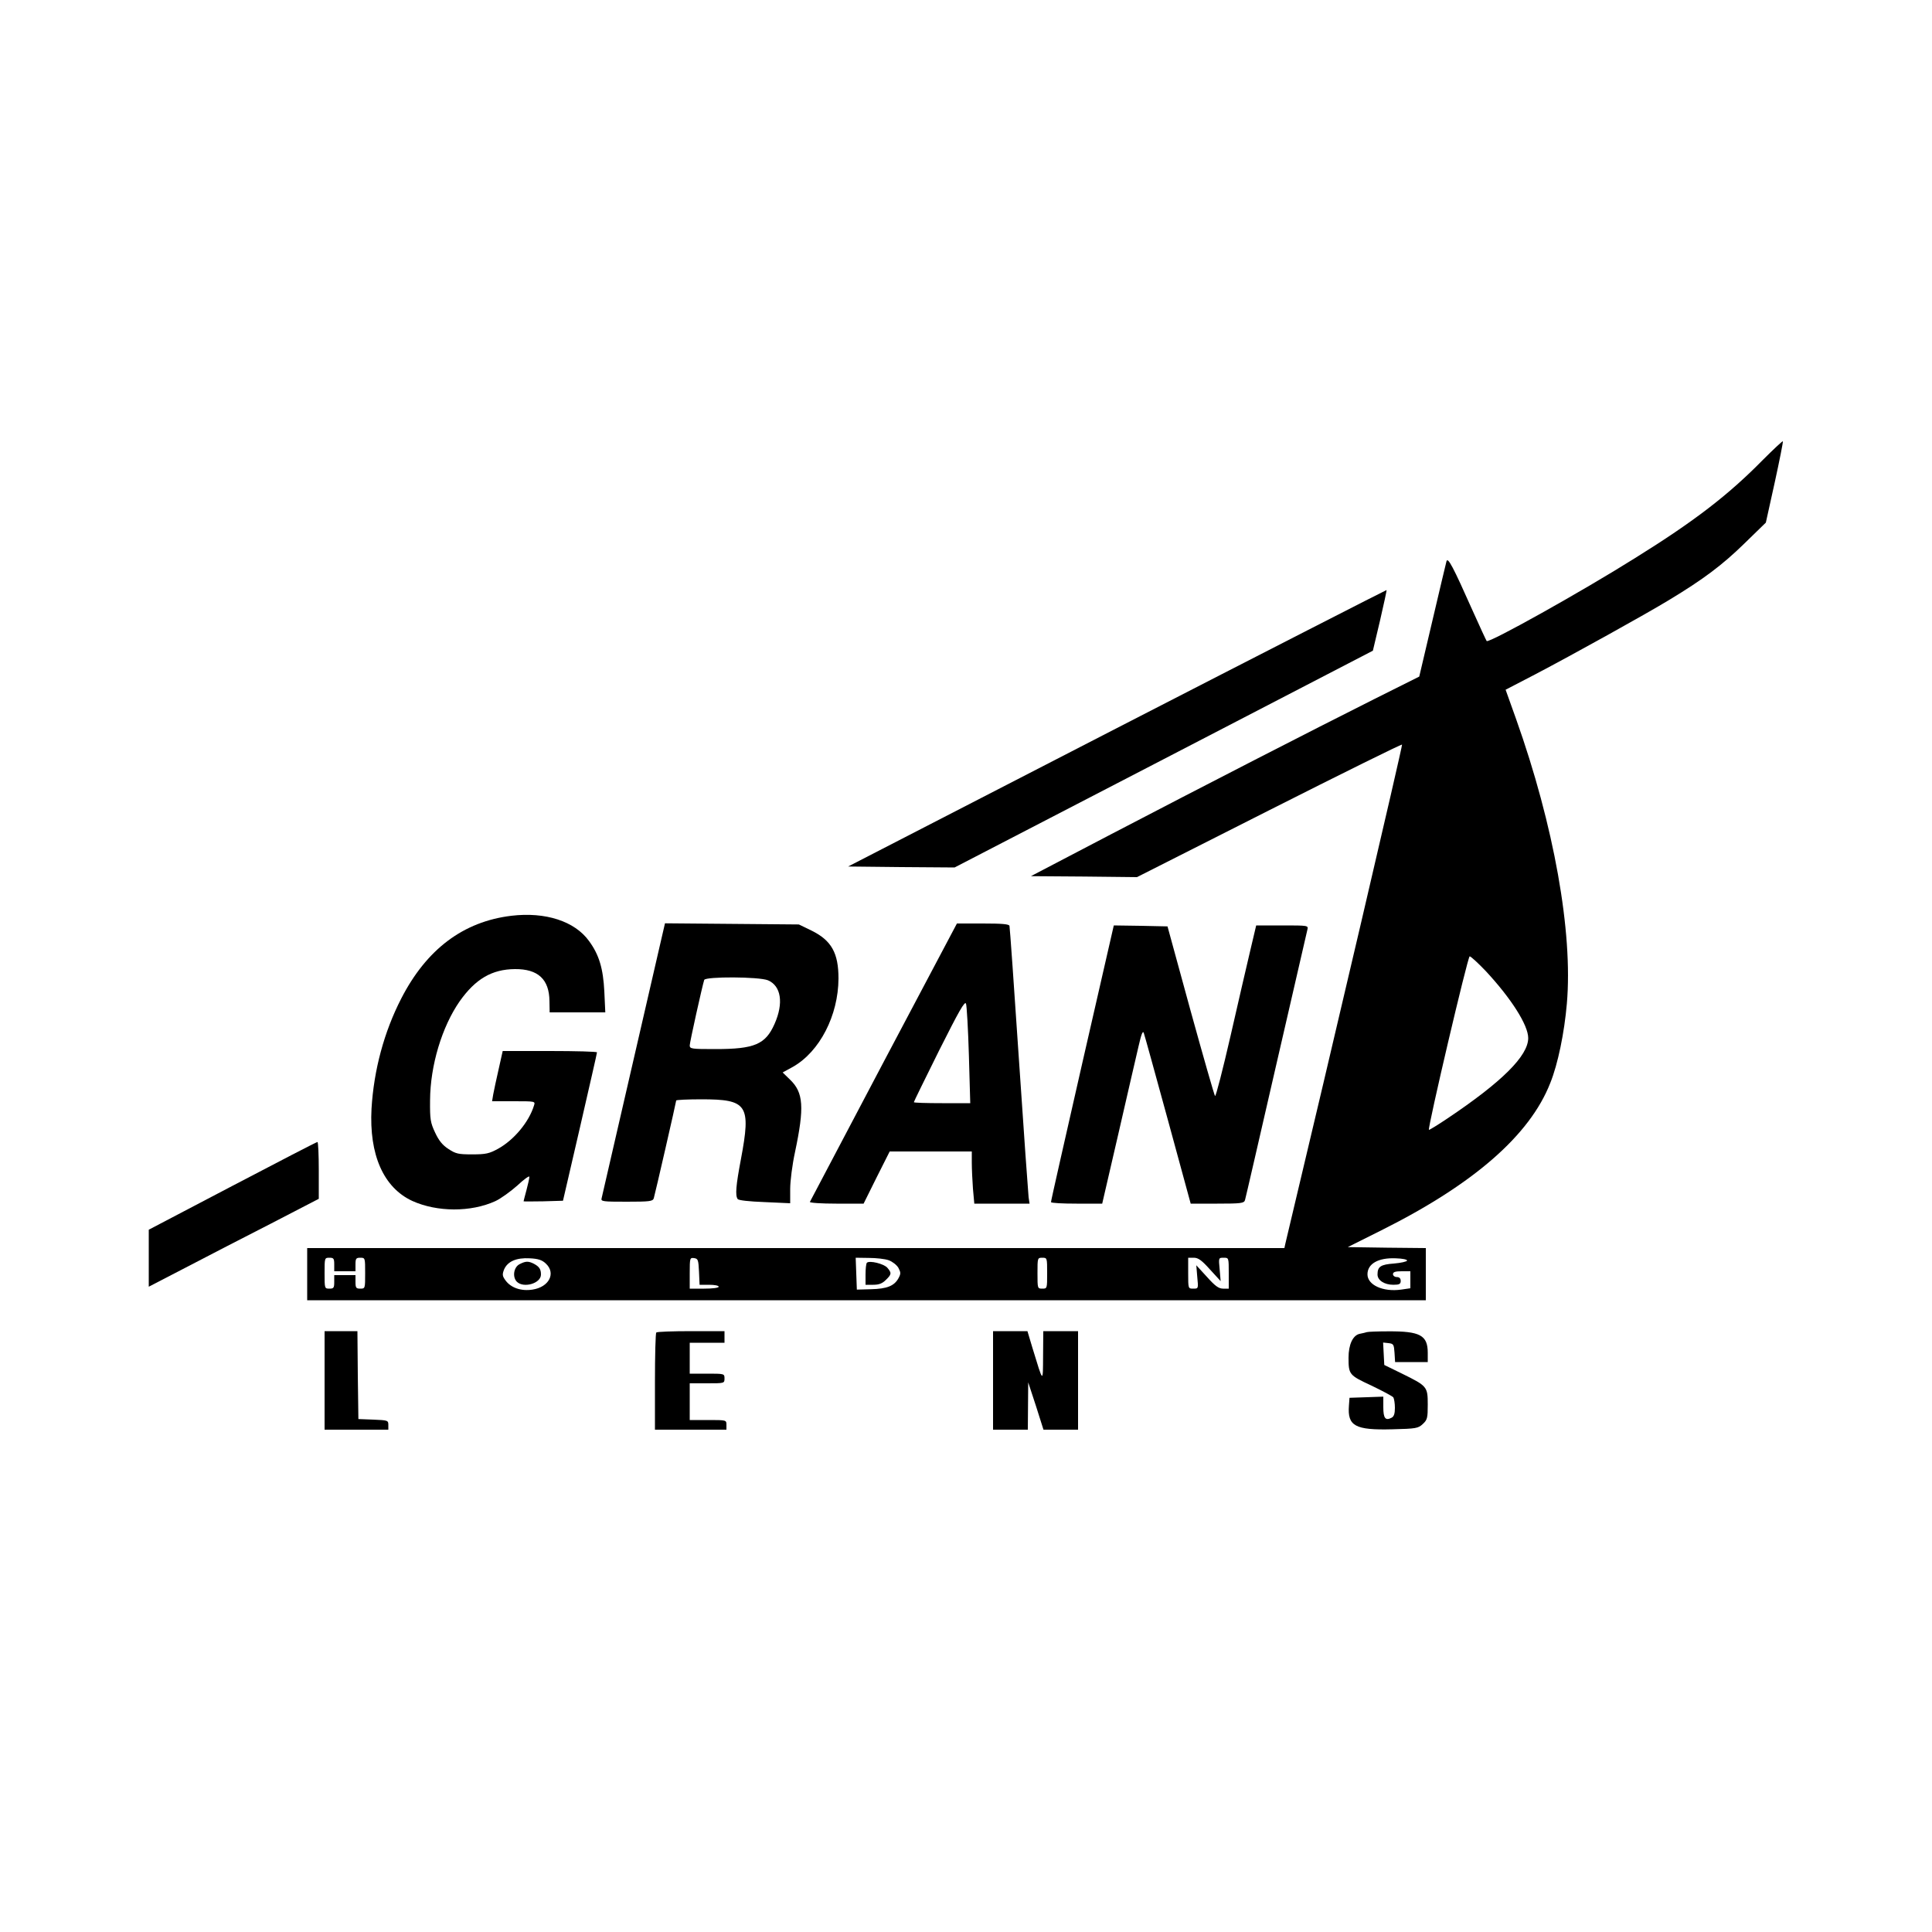
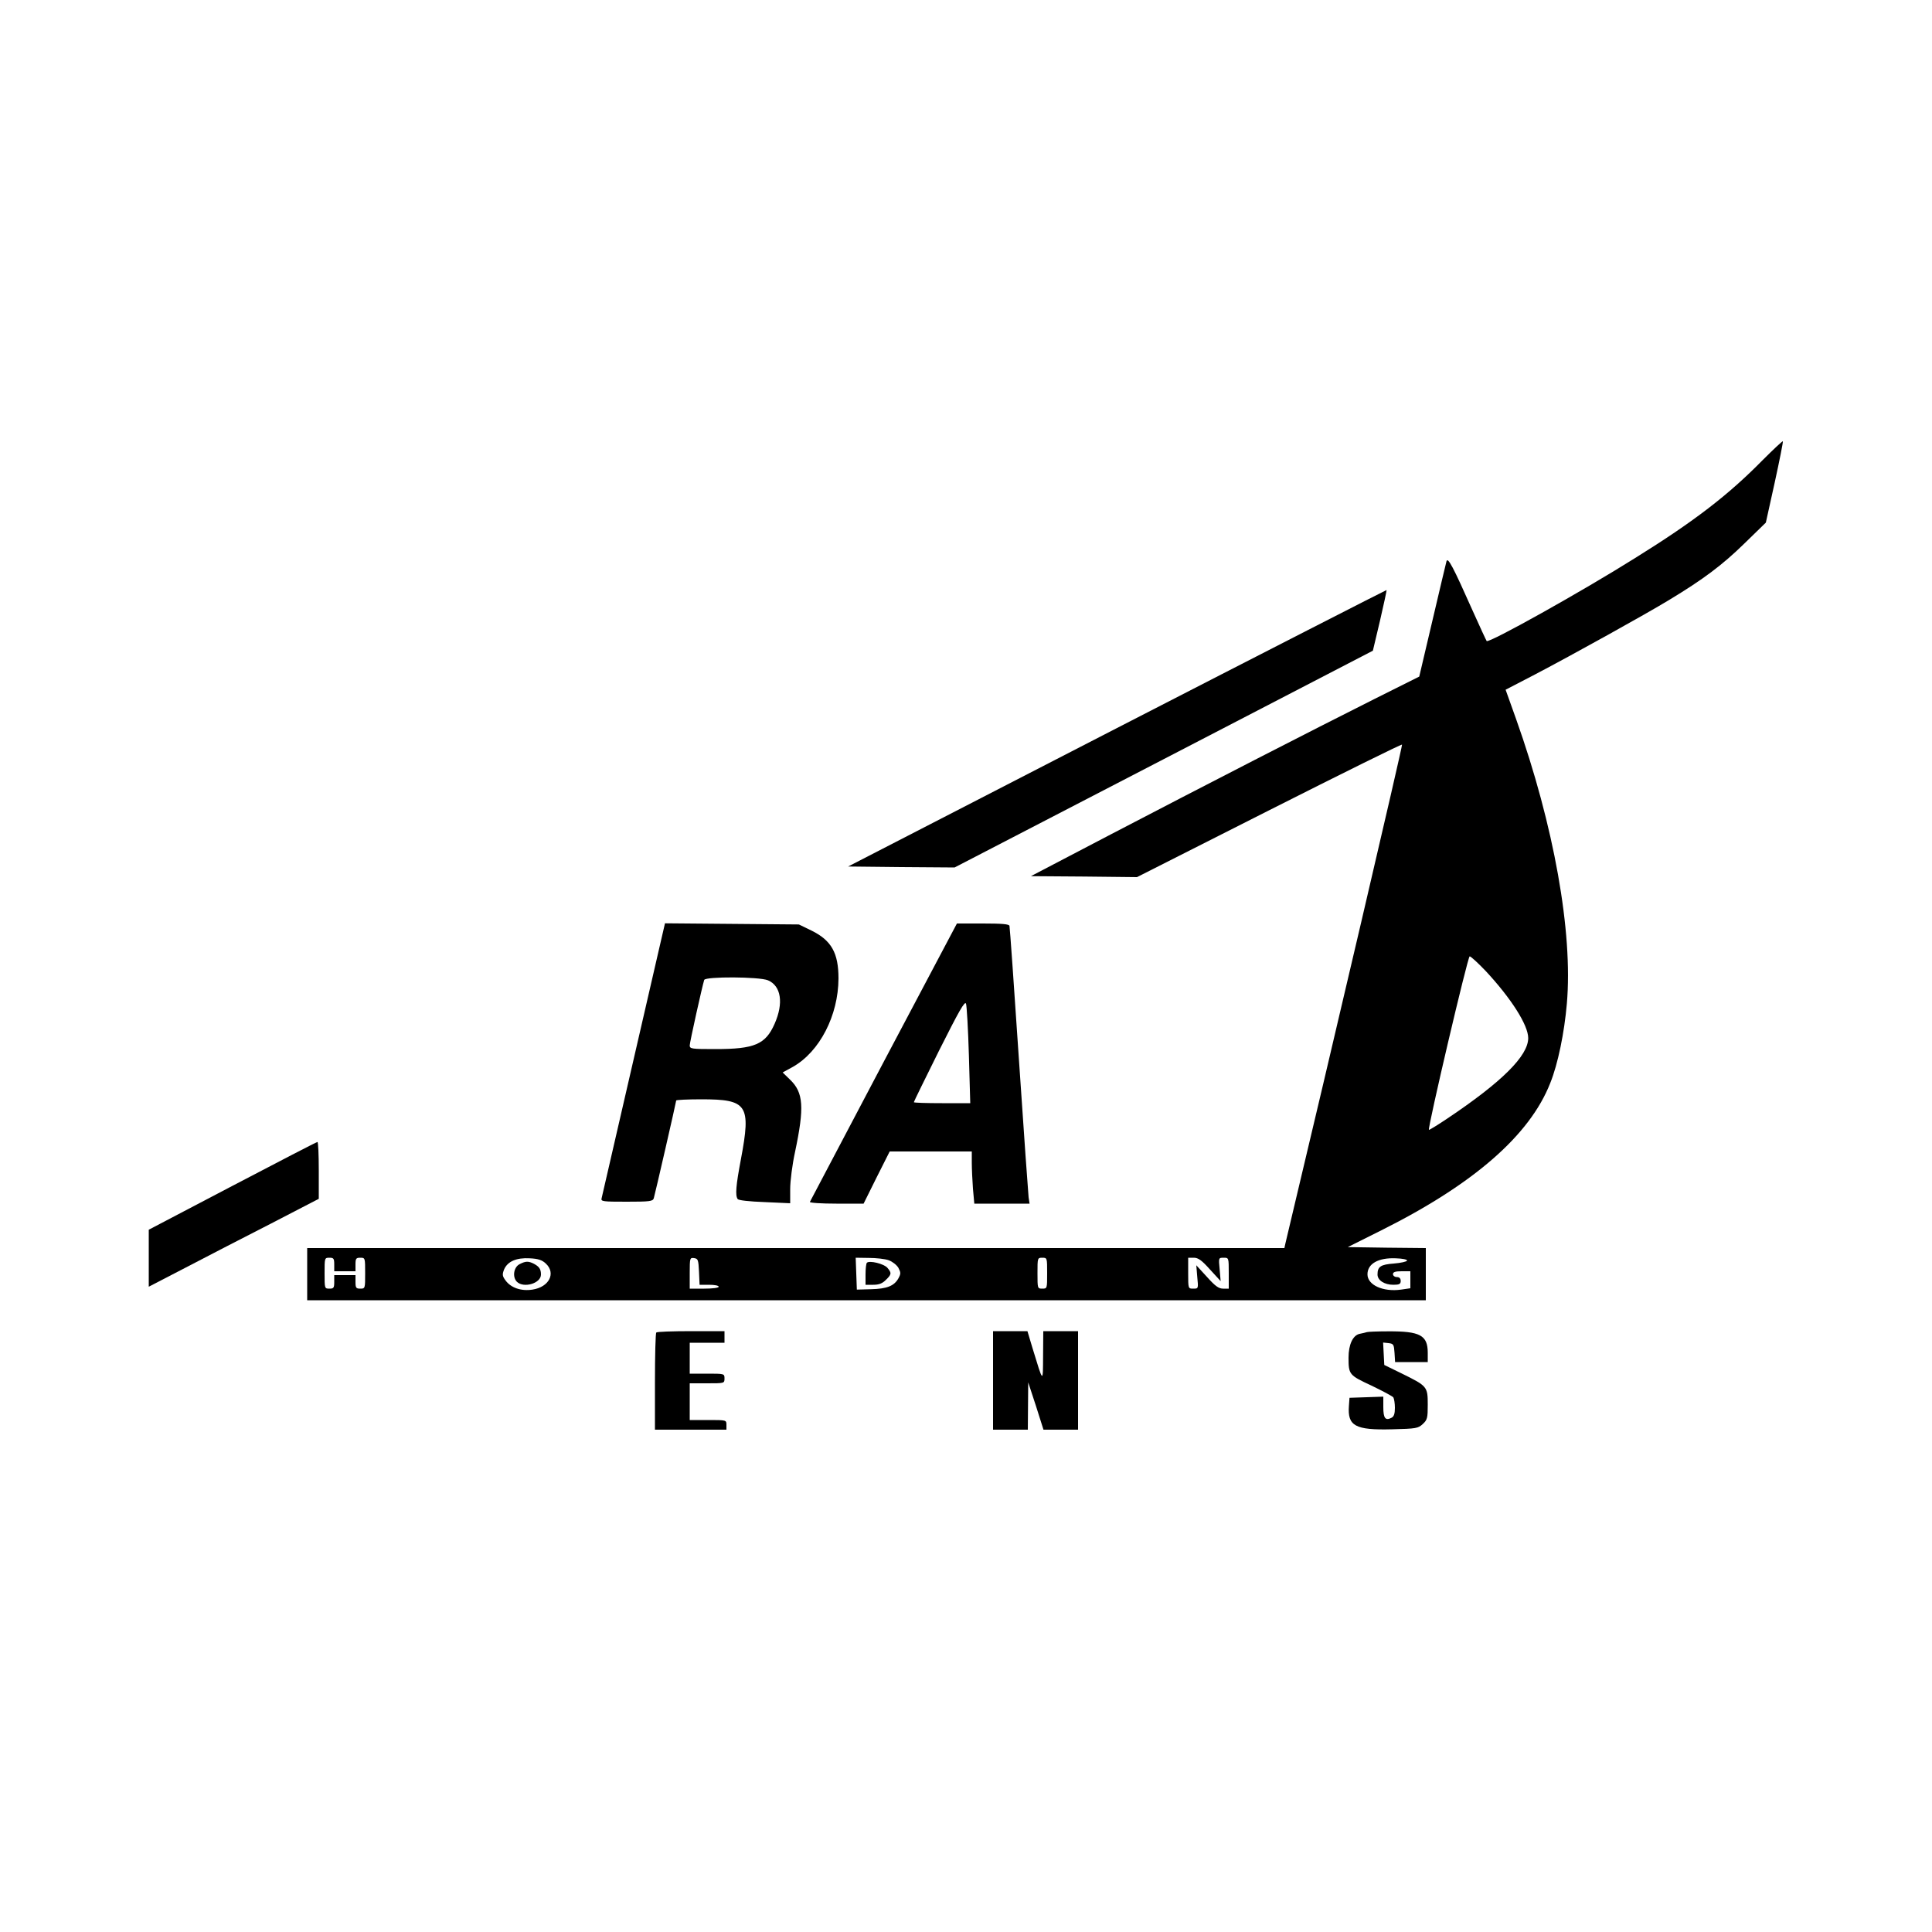
<svg xmlns="http://www.w3.org/2000/svg" version="1.0" width="1000pt" height="1000pt" viewBox="0 0 1000 1000" preserveAspectRatio="xMidYMid meet">
  <g transform="translate(0,1000) scale(0.1,-0.1)" fill="#000000" stroke="none">
    <path d="M9124 7619 c-178 -181 -353 -316 -660 -507 -277 -174 -757 -442 -769 -430 -2 2 -35 73 -73 158 -101 227 -128 278 -135 255 -3 -11 -36 -150 -73 -308 l-68 -289 -230 -115 c-327 -164 -882 -449 -1365 -701 l-415 -217 275 -2 274 -3 684 346 c376 190 685 343 688 340 4 -3 -365 -1581 -604 -2583 l-5 -23 -2529 0 -2529 0 0 -135 0 -135 2895 0 2895 0 0 135 0 135 -202 2 -202 3 174 87 c478 239 768 492 874 762 40 99 73 261 86 411 32 370 -67 923 -263 1474 l-54 151 156 81 c196 103 566 308 691 384 177 107 274 180 387 290 l113 110 46 208 c25 115 44 210 42 213 -2 2 -49 -42 -104 -97z m-1433 -2646 c131 -141 219 -279 219 -346 0 -92 -136 -227 -418 -416 -52 -35 -95 -61 -96 -59 -7 10 201 898 211 898 6 0 44 -35 84 -77z m-5961 -1518 l0 -35 55 0 55 0 0 35 c0 31 3 35 25 35 25 0 25 -1 25 -80 0 -79 0 -80 -25 -80 -22 0 -25 4 -25 35 l0 35 -55 0 -55 0 0 -35 c0 -31 -3 -35 -25 -35 -25 0 -25 1 -25 80 0 79 0 80 25 80 22 0 25 -4 25 -35z m1095 5 c54 -50 17 -122 -69 -135 -58 -9 -111 9 -139 47 -17 23 -18 31 -8 57 18 42 64 62 133 58 44 -2 64 -9 83 -27z m793 -42 l3 -68 49 0 c28 0 50 -4 50 -10 0 -6 -32 -10 -75 -10 l-75 0 0 81 c0 78 1 80 23 77 20 -3 22 -9 25 -70z m982 59 c19 -7 41 -24 50 -39 13 -25 13 -31 0 -55 -22 -39 -59 -54 -142 -56 l-73 -2 -3 83 -3 82 68 -1 c37 0 84 -5 103 -12z m820 -67 c0 -79 0 -80 -25 -80 -25 0 -25 1 -25 80 0 79 0 80 25 80 25 0 25 -1 25 -80z m843 19 l55 -60 -5 60 c-6 61 -6 61 21 61 26 0 26 0 26 -80 l0 -80 -29 0 c-23 0 -41 13 -84 61 l-55 60 5 -60 c6 -61 6 -61 -21 -61 -26 0 -26 0 -26 80 l0 80 29 0 c23 0 41 -13 84 -61z m1020 46 c-2 -5 -32 -12 -68 -15 -69 -5 -85 -16 -85 -57 0 -30 36 -53 82 -53 31 0 38 4 38 20 0 13 -7 20 -20 20 -11 0 -20 7 -20 15 0 11 12 15 45 15 l45 0 0 -44 0 -44 -48 -7 c-94 -13 -174 24 -174 79 0 55 56 87 147 83 34 -1 59 -6 58 -12z" />
    <path d="M2690 3457 c-31 -15 -39 -66 -15 -91 35 -35 125 -9 125 37 0 28 -9 41 -37 56 -28 14 -42 14 -73 -2z" />
    <path d="M4487 3464 c-4 -4 -7 -31 -7 -61 l0 -53 40 0 c30 0 47 7 65 25 30 29 31 36 8 63 -18 21 -93 39 -106 26z" />
    <path d="M5782 6232 l-1392 -717 275 -3 276 -2 1083 561 1082 561 37 156 c20 86 35 157 34 158 -1 1 -629 -320 -1395 -714z" />
-     <path d="M2647 5260 c-249 -30 -439 -173 -570 -428 -89 -173 -142 -370 -154 -570 -13 -239 62 -409 211 -478 128 -58 303 -59 430 -1 28 13 79 50 114 81 34 32 62 52 62 45 0 -8 -7 -39 -15 -69 -8 -30 -15 -56 -15 -58 0 -1 46 -1 102 0 l102 3 88 380 c48 209 88 383 88 388 0 4 -110 7 -244 7 l-244 0 -21 -94 c-12 -51 -24 -110 -28 -130 l-6 -36 112 0 c112 0 112 0 105 -22 -26 -85 -103 -178 -186 -224 -46 -25 -63 -29 -134 -29 -72 0 -85 3 -123 28 -31 20 -50 44 -69 85 -24 51 -27 68 -26 167 1 181 62 381 153 512 82 116 167 166 286 167 120 1 178 -53 179 -166 l1 -58 144 0 144 0 -5 108 c-6 119 -27 190 -79 261 -74 103 -226 152 -402 131z" />
    <path d="M3417 5113 c-14 -59 -87 -376 -162 -703 -75 -327 -139 -603 -141 -612 -5 -17 6 -18 130 -18 120 0 135 2 140 18 7 23 116 499 116 506 0 3 59 6 130 6 239 0 258 -28 205 -310 -26 -137 -30 -187 -17 -206 4 -7 59 -13 140 -16 l132 -6 0 74 c0 41 11 127 25 191 49 232 44 308 -26 375 l-38 37 53 29 c139 79 235 266 236 457 0 132 -36 197 -139 248 l-66 32 -346 3 -347 3 -25 -108z m558 -187 c68 -29 82 -118 34 -226 -47 -106 -104 -130 -306 -130 -123 0 -133 1 -133 19 0 16 65 308 75 339 7 18 284 17 330 -2z" />
    <path d="M4574 4504 c-208 -394 -380 -721 -382 -725 -2 -5 60 -9 137 -9 l141 0 67 135 68 135 212 0 213 0 0 -58 c0 -33 3 -93 6 -135 l7 -77 143 0 143 0 -5 33 c-2 17 -25 338 -50 712 -25 374 -47 686 -49 693 -3 9 -40 12 -138 12 l-134 0 -379 -716z m441 33 l7 -247 -146 0 c-80 0 -146 2 -146 5 0 3 59 123 131 268 103 205 133 258 139 242 4 -11 11 -132 15 -268z" />
-     <path d="M5602 4498 c-89 -392 -163 -716 -162 -720 0 -5 60 -8 133 -8 l132 0 84 363 c46 199 92 402 104 451 14 62 22 83 27 70 4 -10 60 -214 125 -451 l118 -433 138 0 c122 0 138 2 143 18 3 9 75 323 161 697 86 374 159 690 162 703 5 22 5 22 -130 22 l-135 0 -30 -127 c-17 -71 -63 -271 -103 -446 -40 -174 -76 -314 -80 -310 -4 5 -61 204 -127 443 l-119 435 -139 3 -139 2 -163 -712z" />
    <path d="M1203 3862 l-433 -227 0 -148 0 -147 193 100 c105 55 303 157 440 227 l247 128 0 147 c0 82 -3 148 -7 147 -5 0 -203 -103 -440 -227z" />
-     <path d="M1680 2855 l0 -255 165 0 165 0 0 25 c0 23 -3 24 -77 27 l-78 3 -3 228 -2 227 -85 0 -85 0 0 -255z" />
    <path d="M3397 3103 c-4 -3 -7 -118 -7 -255 l0 -248 185 0 185 0 0 25 c0 25 0 25 -95 25 l-95 0 0 95 0 95 90 0 c89 0 90 0 90 25 0 25 -1 25 -90 25 l-90 0 0 80 0 80 90 0 90 0 0 30 0 30 -173 0 c-96 0 -177 -3 -180 -7z" />
    <path d="M5140 2855 l0 -255 90 0 90 0 1 123 1 122 40 -122 39 -123 90 0 89 0 0 255 0 255 -90 0 -90 0 -1 -127 c-1 -144 2 -146 -55 40 l-26 87 -89 0 -89 0 0 -255z" />
    <path d="M7075 3105 c-5 -2 -23 -6 -38 -9 -35 -8 -57 -56 -57 -123 0 -88 3 -91 119 -145 58 -28 109 -55 113 -61 4 -7 8 -31 8 -54 0 -30 -5 -45 -17 -51 -32 -17 -43 -3 -43 54 l0 55 -87 -3 -88 -3 -3 -41 c-8 -105 32 -127 224 -122 124 3 134 5 158 27 24 22 26 32 26 101 0 93 -3 96 -133 160 l-92 45 -3 58 -3 58 28 -3 c26 -3 28 -7 31 -50 l3 -48 85 0 84 0 0 48 c0 91 -40 112 -205 111 -55 0 -104 -2 -110 -4z" />
  </g>
</svg>